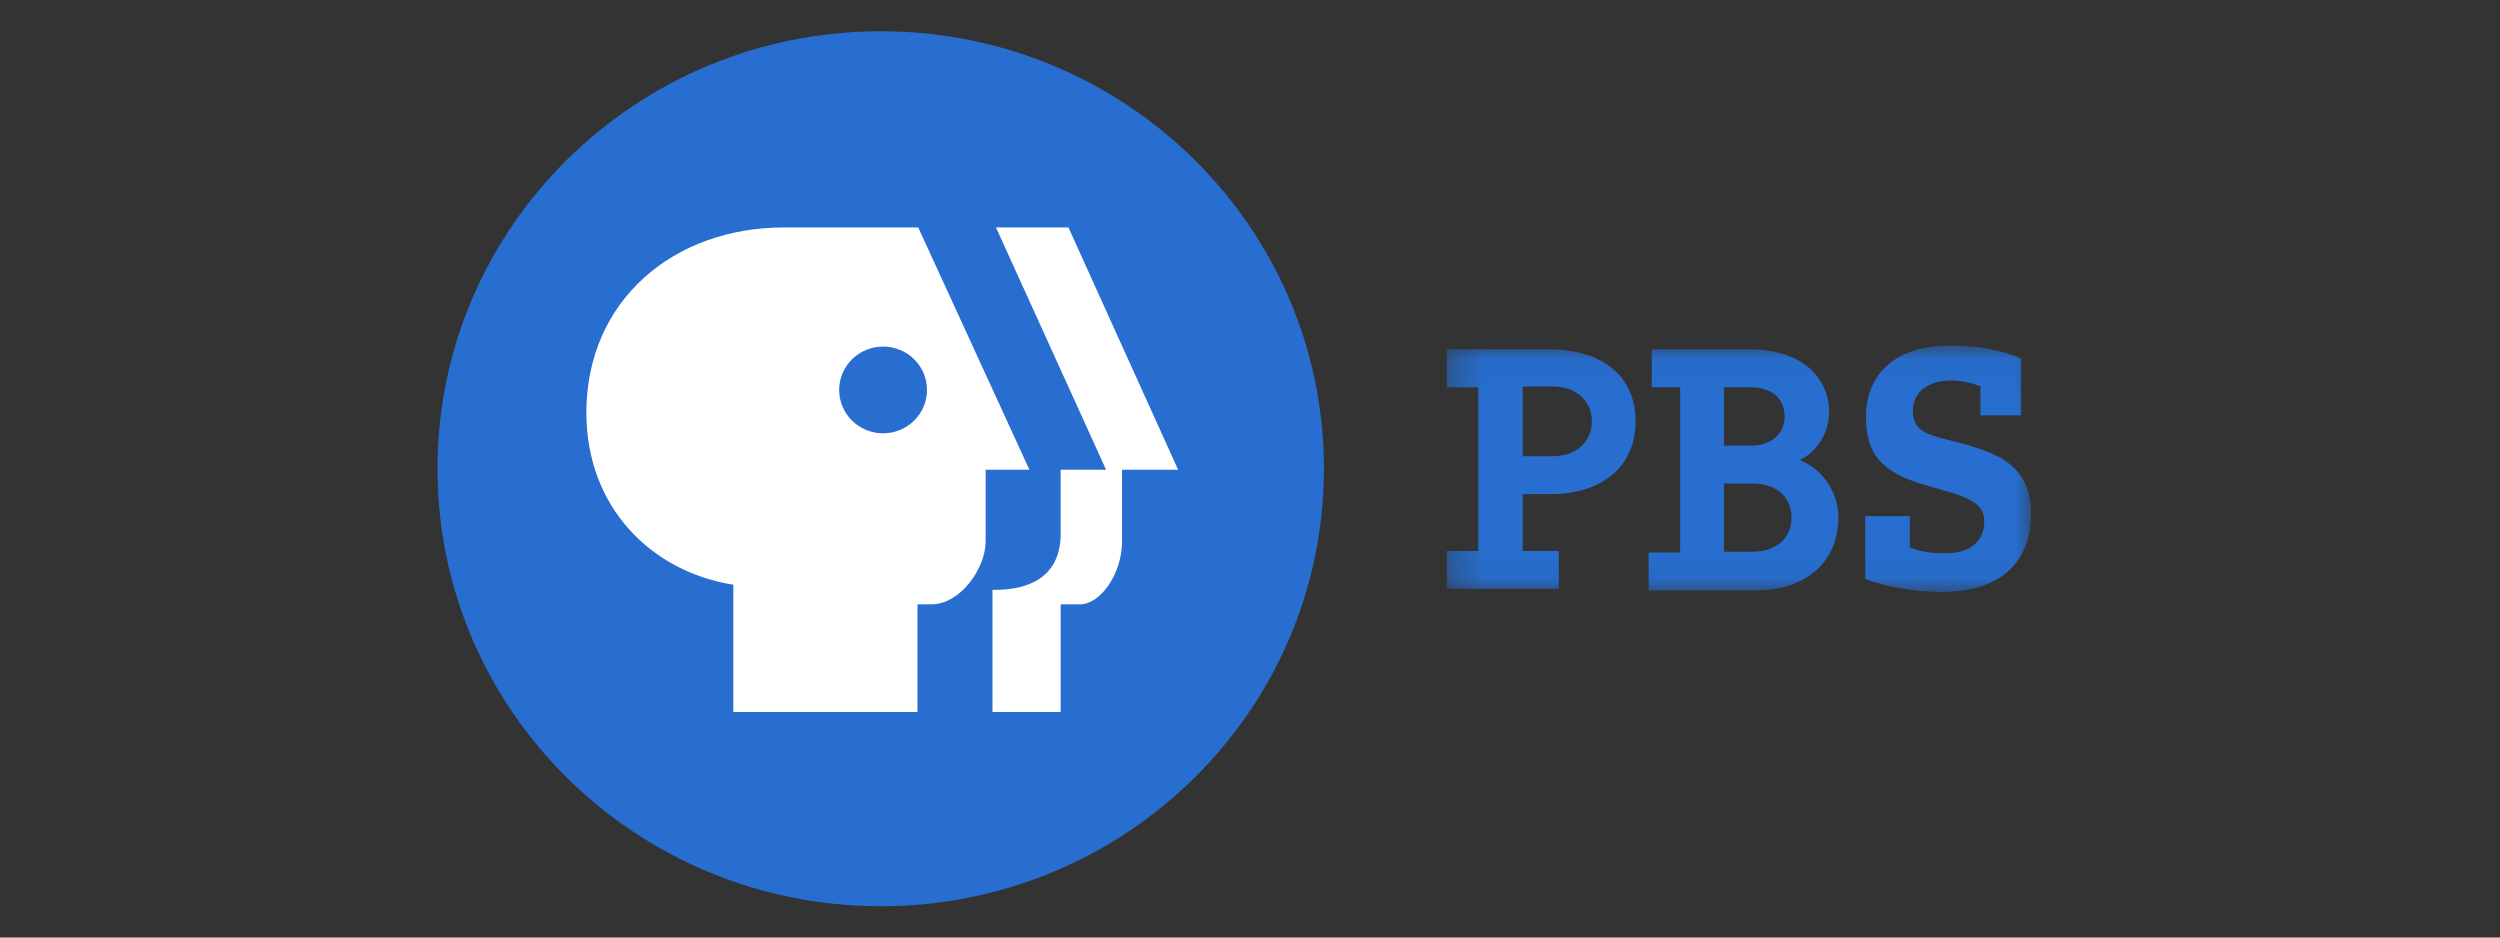
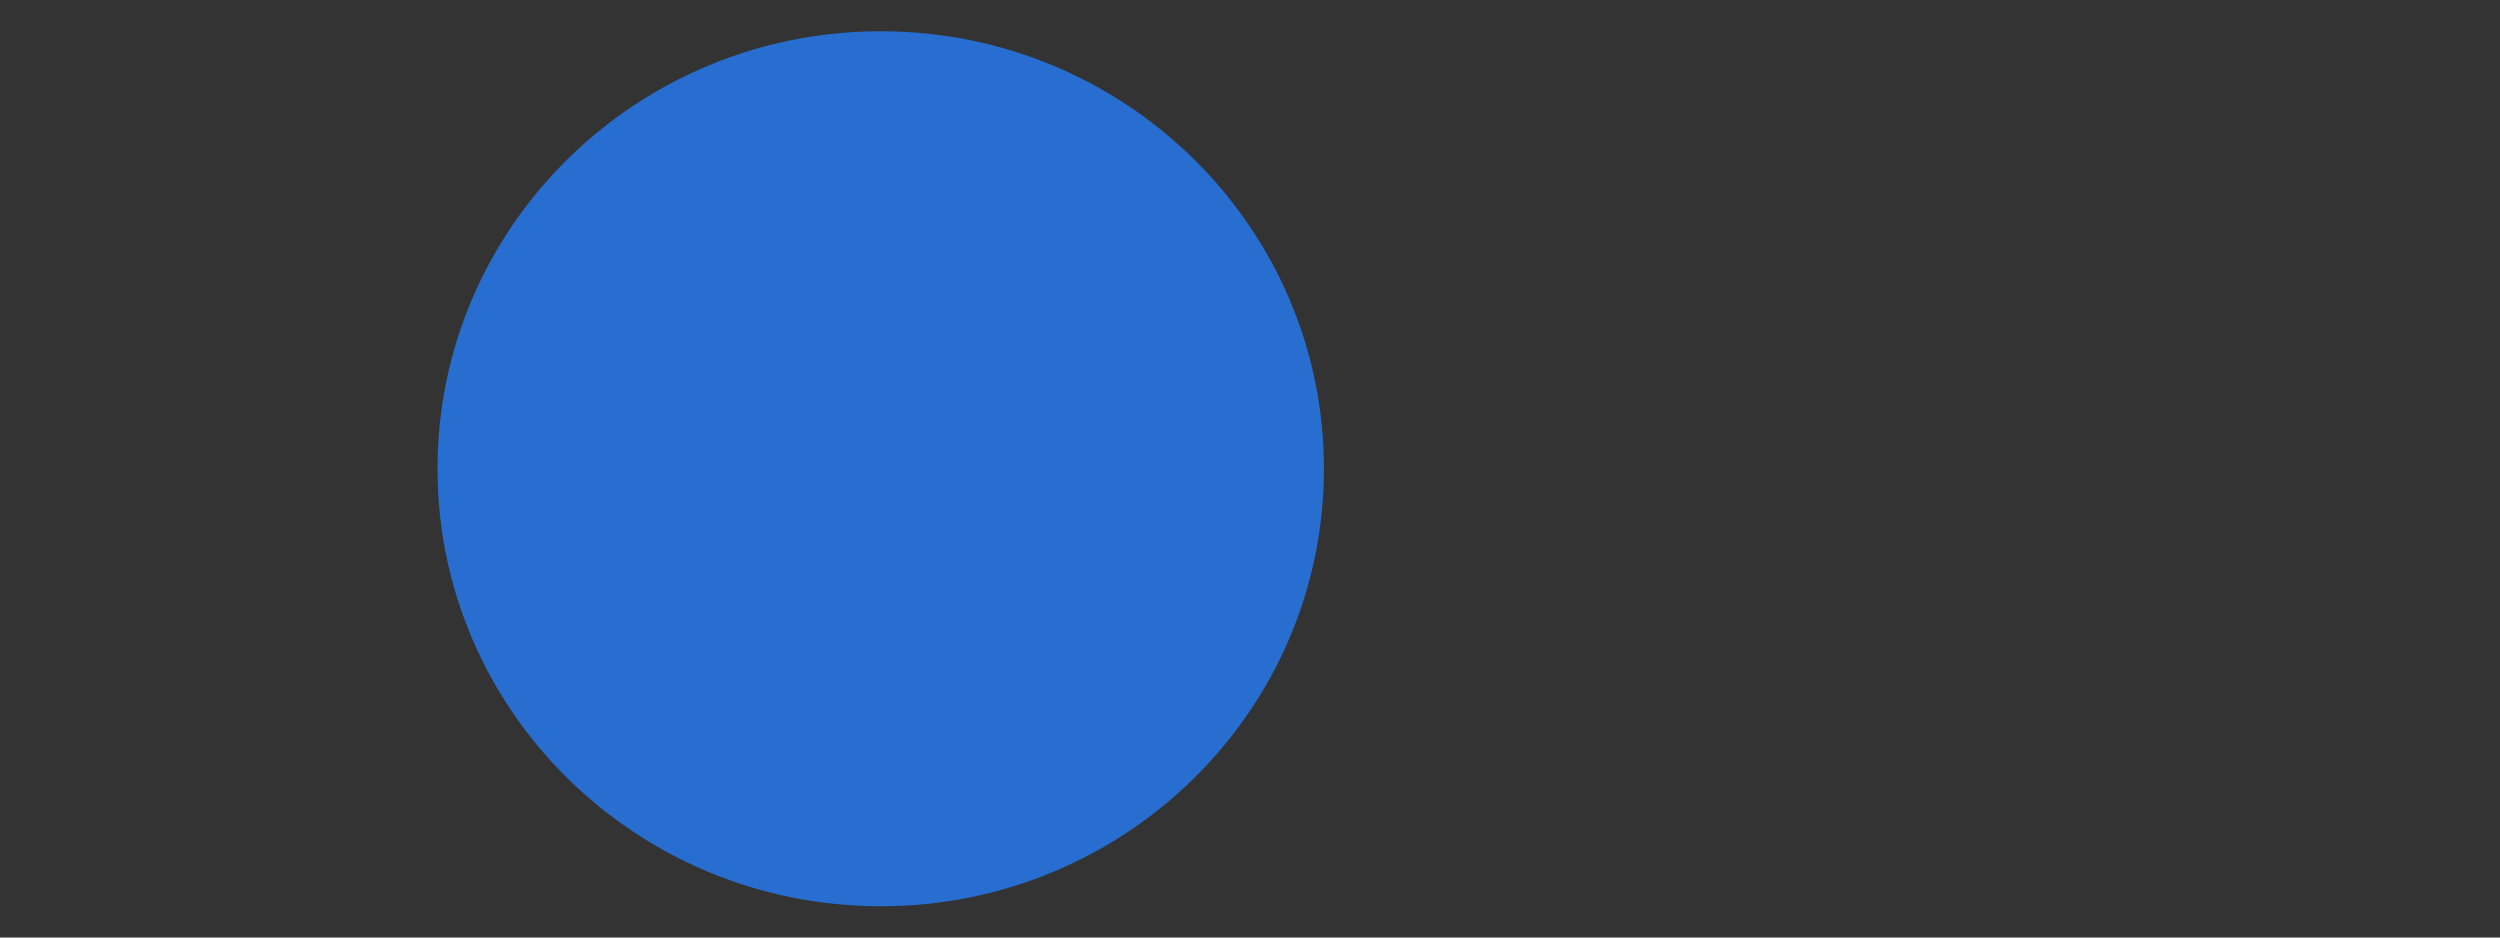
<svg xmlns="http://www.w3.org/2000/svg" width="80" height="30" viewBox="0 0 80 30" fill="none">
  <rect x="0" y="0" width="80" height="30" fill="#333333" stroke="none" />
  <mask id="mask0_25_422" style="mask-type:alpha" maskUnits="userSpaceOnUse" x="46" y="11" width="19" height="8">
    <path fill-rule="evenodd" clip-rule="evenodd" d="M64.995 18.941V11.059H46.294V18.941H64.995V18.941Z" fill="white" />
  </mask>
  <g mask="url(#mask0_25_422)">
-     <path fill-rule="evenodd" clip-rule="evenodd" d="M47.277 12.393H46.294V11.18H49.563C51.332 11.18 52.339 12.078 52.339 13.484C52.339 14.915 51.283 15.813 49.612 15.813H48.727V17.631H49.882V18.844H46.294V17.631H47.302V12.393H47.277ZM48.727 14.6H49.685C50.496 14.6 50.939 14.091 50.939 13.484C50.939 12.854 50.472 12.369 49.685 12.369H48.727V14.6V14.6ZM53.74 12.393H52.855V11.18H55.976C57.918 11.18 58.532 12.32 58.532 13.169C58.532 13.872 58.139 14.454 57.598 14.721C58.385 15.037 58.827 15.837 58.827 16.54C58.827 18.214 57.5 18.893 56.222 18.893H52.757V17.68H53.765V12.393H53.74ZM55.166 17.656H56.075C56.812 17.656 57.328 17.244 57.328 16.564C57.328 15.982 56.935 15.473 56.075 15.473H55.166V17.656ZM55.166 14.261H56.026C56.665 14.261 57.107 13.897 57.107 13.315C57.107 12.757 56.689 12.393 56.026 12.393H55.166V14.261ZM63.398 12.369C63.152 12.272 62.808 12.175 62.464 12.175C61.506 12.175 61.211 12.708 61.211 13.145C61.211 13.703 61.58 13.872 62.022 13.993L62.858 14.212C63.865 14.503 64.995 14.867 64.995 16.443C64.995 17.898 64.111 18.941 62.145 18.941C61.383 18.941 60.597 18.844 59.687 18.529V16.516H61.113V17.51C61.481 17.68 61.874 17.704 62.267 17.704C63.103 17.704 63.496 17.268 63.496 16.686C63.496 16.298 63.3 16.007 62.366 15.74L61.604 15.522C60.179 15.109 59.712 14.503 59.712 13.339C59.712 12.126 60.474 11.059 62.415 11.059C63.251 11.059 64.086 11.205 64.676 11.471V13.29H63.373V12.369H63.398L63.398 12.369Z" fill="#276ED0" />
-   </g>
+     </g>
  <path fill-rule="evenodd" clip-rule="evenodd" d="M42.366 15C42.366 22.732 36.016 29 28.183 29C20.35 29 14 22.732 14 15C14 7.268 20.35 1 28.183 1C36.016 1 42.366 7.268 42.366 15Z" fill="#276ED0" />
-   <path fill-rule="evenodd" clip-rule="evenodd" d="M28.259 13.866C28.074 13.866 27.891 13.83 27.721 13.76C27.55 13.69 27.395 13.588 27.265 13.459C27.134 13.33 27.03 13.177 26.96 13.009C26.889 12.841 26.853 12.66 26.853 12.478C26.853 12.296 26.889 12.115 26.96 11.947C27.03 11.778 27.134 11.626 27.264 11.497C27.395 11.368 27.55 11.266 27.721 11.196C27.891 11.126 28.074 11.09 28.259 11.09C28.631 11.09 28.989 11.236 29.253 11.496C29.516 11.757 29.664 12.11 29.664 12.478C29.665 12.846 29.516 13.199 29.253 13.459C28.989 13.719 28.631 13.866 28.259 13.866V13.866ZM29.383 7.278H25.088C21.564 7.278 18.764 9.605 18.764 13.208C18.764 16.237 20.849 18.298 23.467 18.711V22.785H29.359V19.339H29.807C30.736 19.339 31.541 18.178 31.541 17.326V15.032H32.941L29.383 7.278V7.278Z" fill="white" />
-   <path fill-rule="evenodd" clip-rule="evenodd" d="M34.19 7.278H31.871L35.395 15.032H33.941V17.082C33.941 18.355 33.068 18.898 31.759 18.875V22.785H33.941V19.339H34.554C35.222 19.339 35.905 18.358 35.905 17.319V15.032H37.7L34.19 7.278H34.19Z" fill="white" />
</svg>